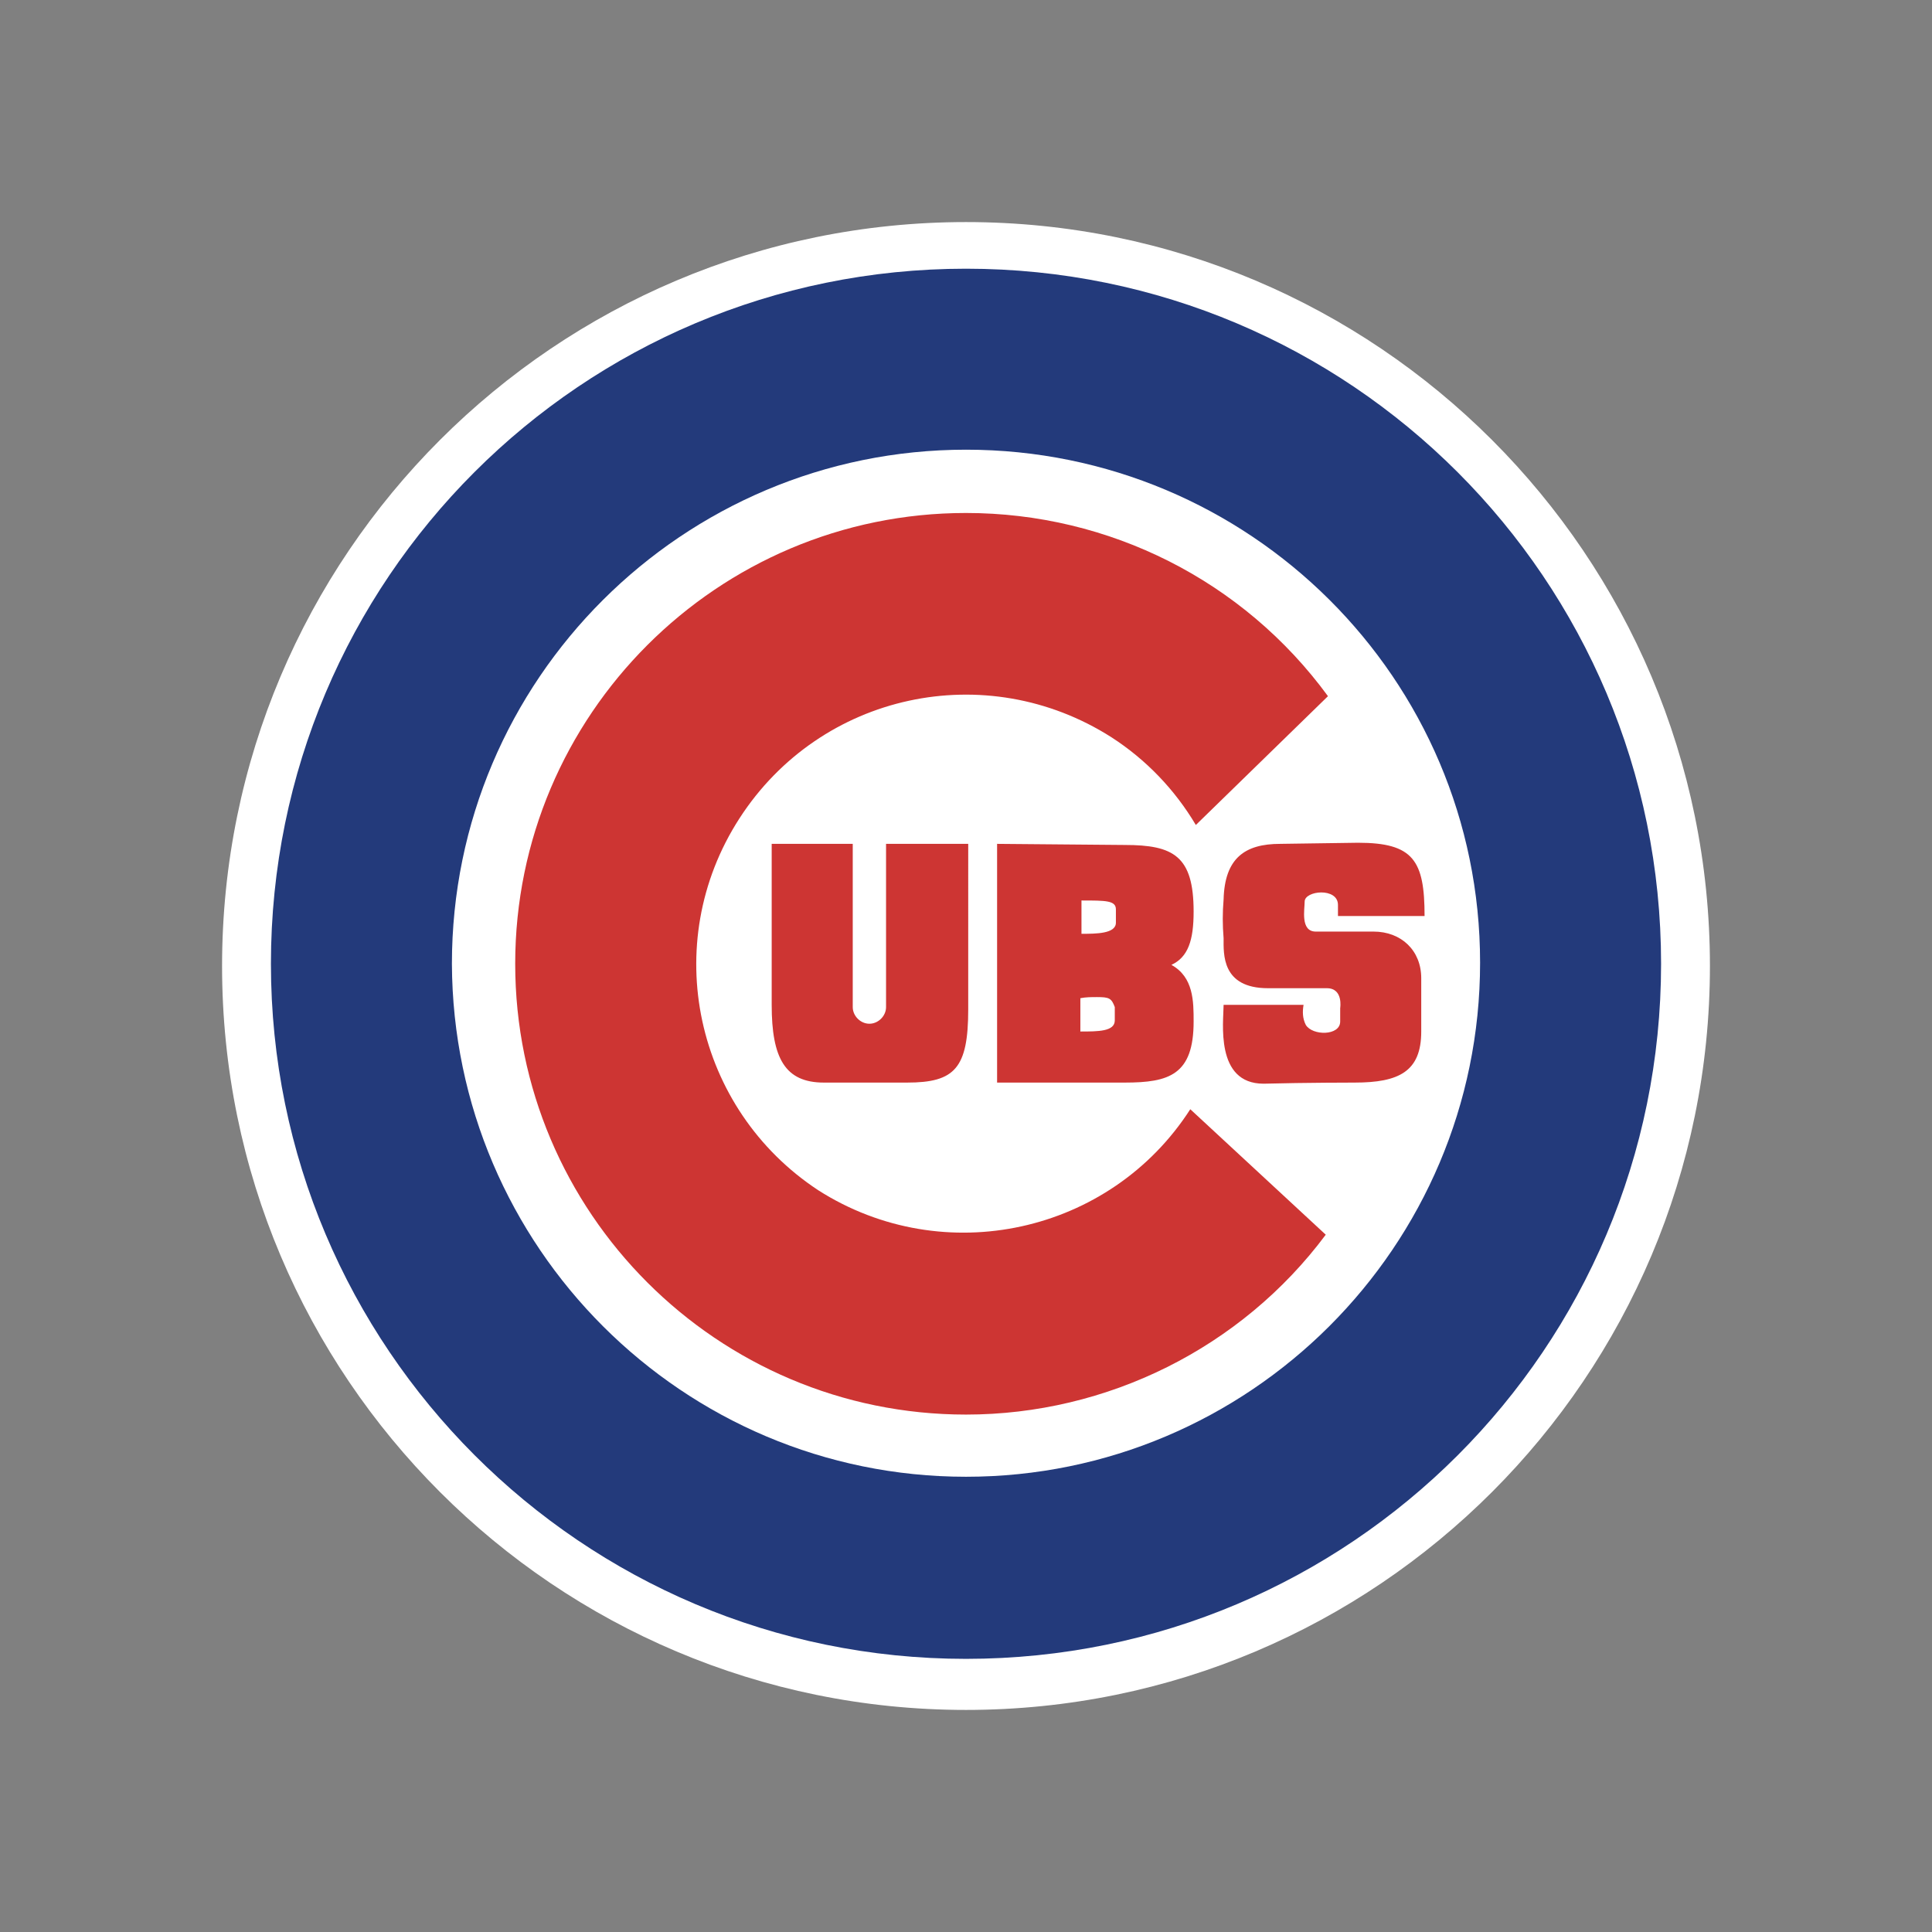
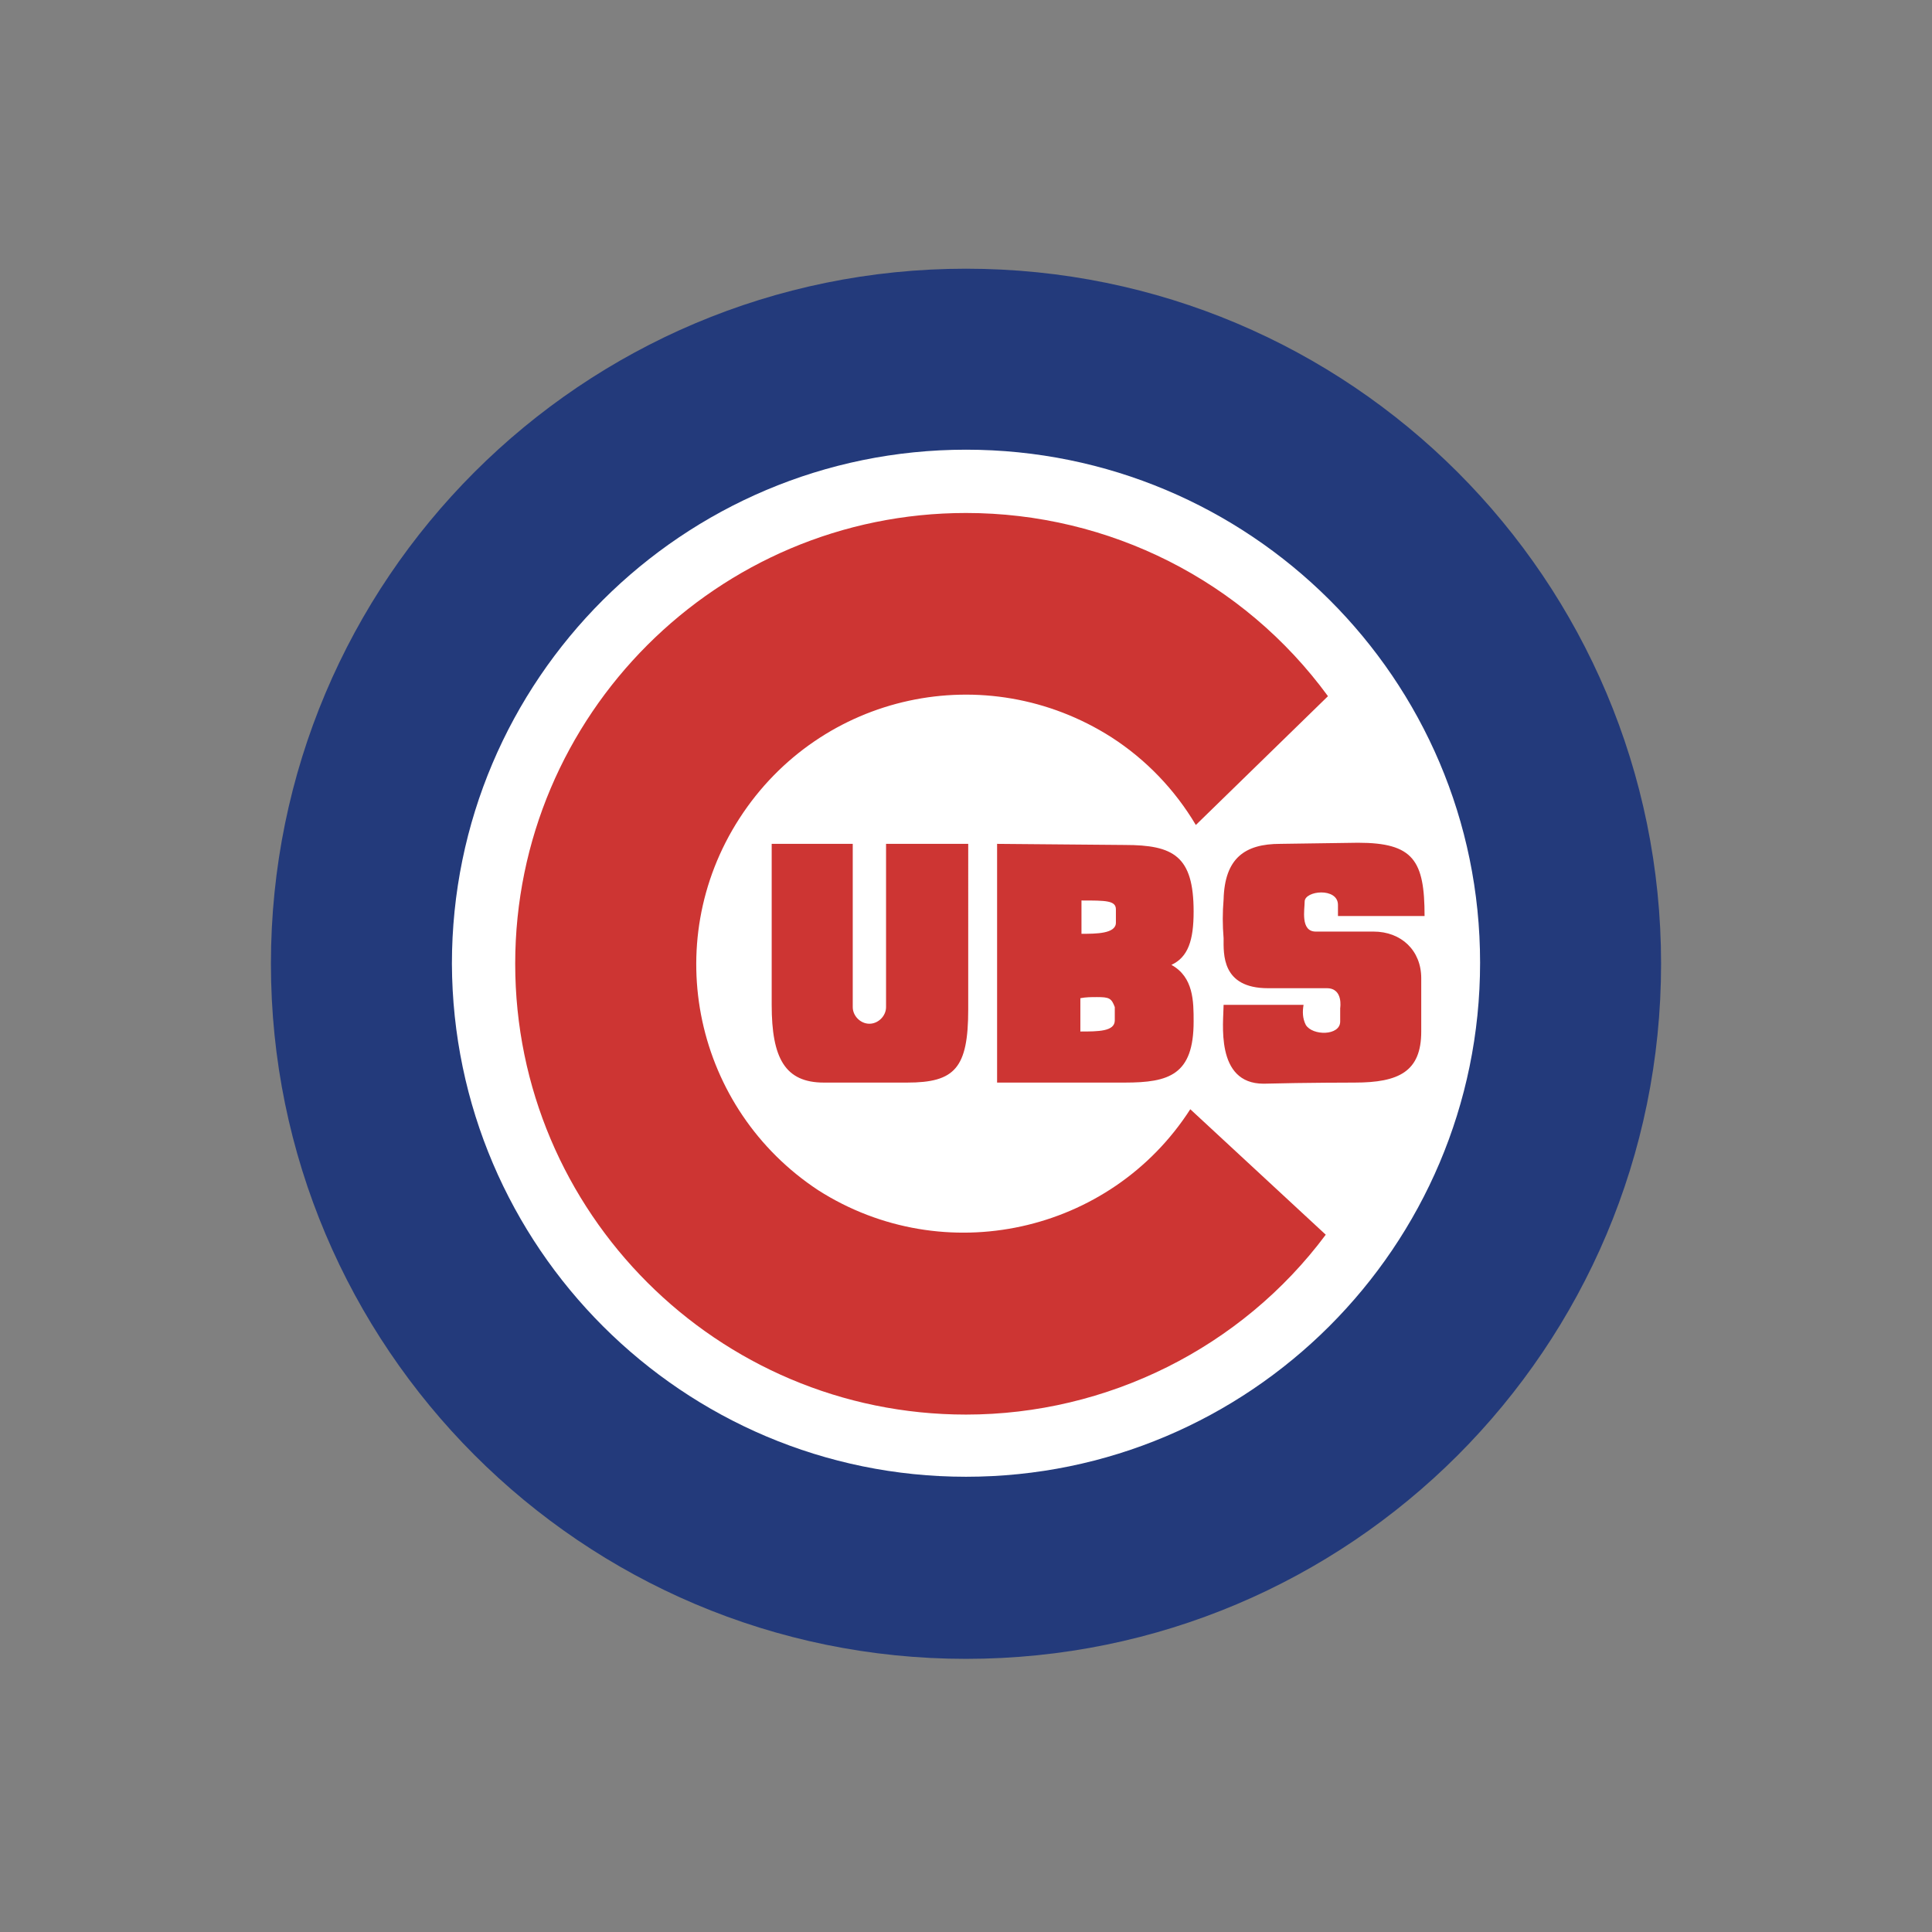
<svg xmlns="http://www.w3.org/2000/svg" version="1.1" id="Layer_1" x="0" y="0" width="174" height="174" style="enable-background:new 0 0 174 174" xml:space="preserve">
  <rect width="100%" height="100%" fill="#808080" stroke="none" />
  <style>.st0{fill:#fff}</style>
-   <path class="st0" d="M20 87c0-37 30-67 67-67s67 30 67 67-30 67-67 67-67-30-67-67z" />
  <path d="M24.4 86.8c0-34.6 28-62.6 62.6-62.6s62.6 28 62.6 62.6-28 62.6-62.6 62.6-62.6-28.1-62.6-62.6z" style="fill:#233a7b" />
  <path class="st0" d="M87 133c25.5 0 46.3-20.7 46.3-46.3S112.5 40.5 87 40.5 40.7 61.2 40.7 86.8C40.8 112.3 61.5 133 87 133z" />
  <path d="M87 46.2c-22.4 0-40.6 18.2-40.6 40.6 0 22.4 18.2 40.6 40.6 40.6 12.7 0 24.8-6 32.4-16.2l-12.2-11.3c-7.2 11.2-22.2 14.5-33.5 7.3-11.1-7.3-14.4-22.2-7.1-33.5s22.2-14.5 33.5-7.3c3.1 2 5.7 4.7 7.6 7.9l11.9-11.6C112 52.3 99.9 46.2 87 46.2zM79.8 76v14.7c0 .8-.7 1.5-1.5 1.5s-1.5-.7-1.5-1.5V76h-7.3v14.5c0 4.8 1.2 7 4.7 7h7.5c4.3 0 5.5-1.3 5.5-6.6V76h-7.4zm10 0v21.5h11.5c4 0 6.2-.7 6.2-5.5 0-1.8 0-4-2-5.1 1.5-.7 2-2.2 2-4.8 0-5-1.8-6-6.2-6L89.8 76zm25.5 0c-3.2 0-5 1.3-5.1 5-.1 1.2-.1 2.3 0 3.5 0 1.4-.2 4.5 4 4.5h5.3c1.5 0 1.2 1.8 1.2 1.8V92c0 1.3-2.5 1.3-3.1.3-.3-.6-.3-1.2-.2-1.8h-7.2c0 1.5-.8 7.1 3.6 7.1 3.8-.1 8.2-.1 8.2-.1 4 0 6-1 6-4.6v-4.8c0-2.5-1.8-4.2-4.3-4.2h-5.2c-1.4 0-1-2-1-2.7 0-1 3-1.3 3 .3v1h7.8c0-5-1-6.6-6-6.6l-7 .1zm-17.9 5.1c2.2 0 3.1 0 3.1.8v1.2c0 1-1.8 1-3.1 1v-3zm1.4 8.7c1.1 0 1.3.1 1.6.9v1.2c0 1-1.5 1-3.1 1v-3c.5-.1 1-.1 1.5-.1z" style="fill:#cd3533" />
</svg>